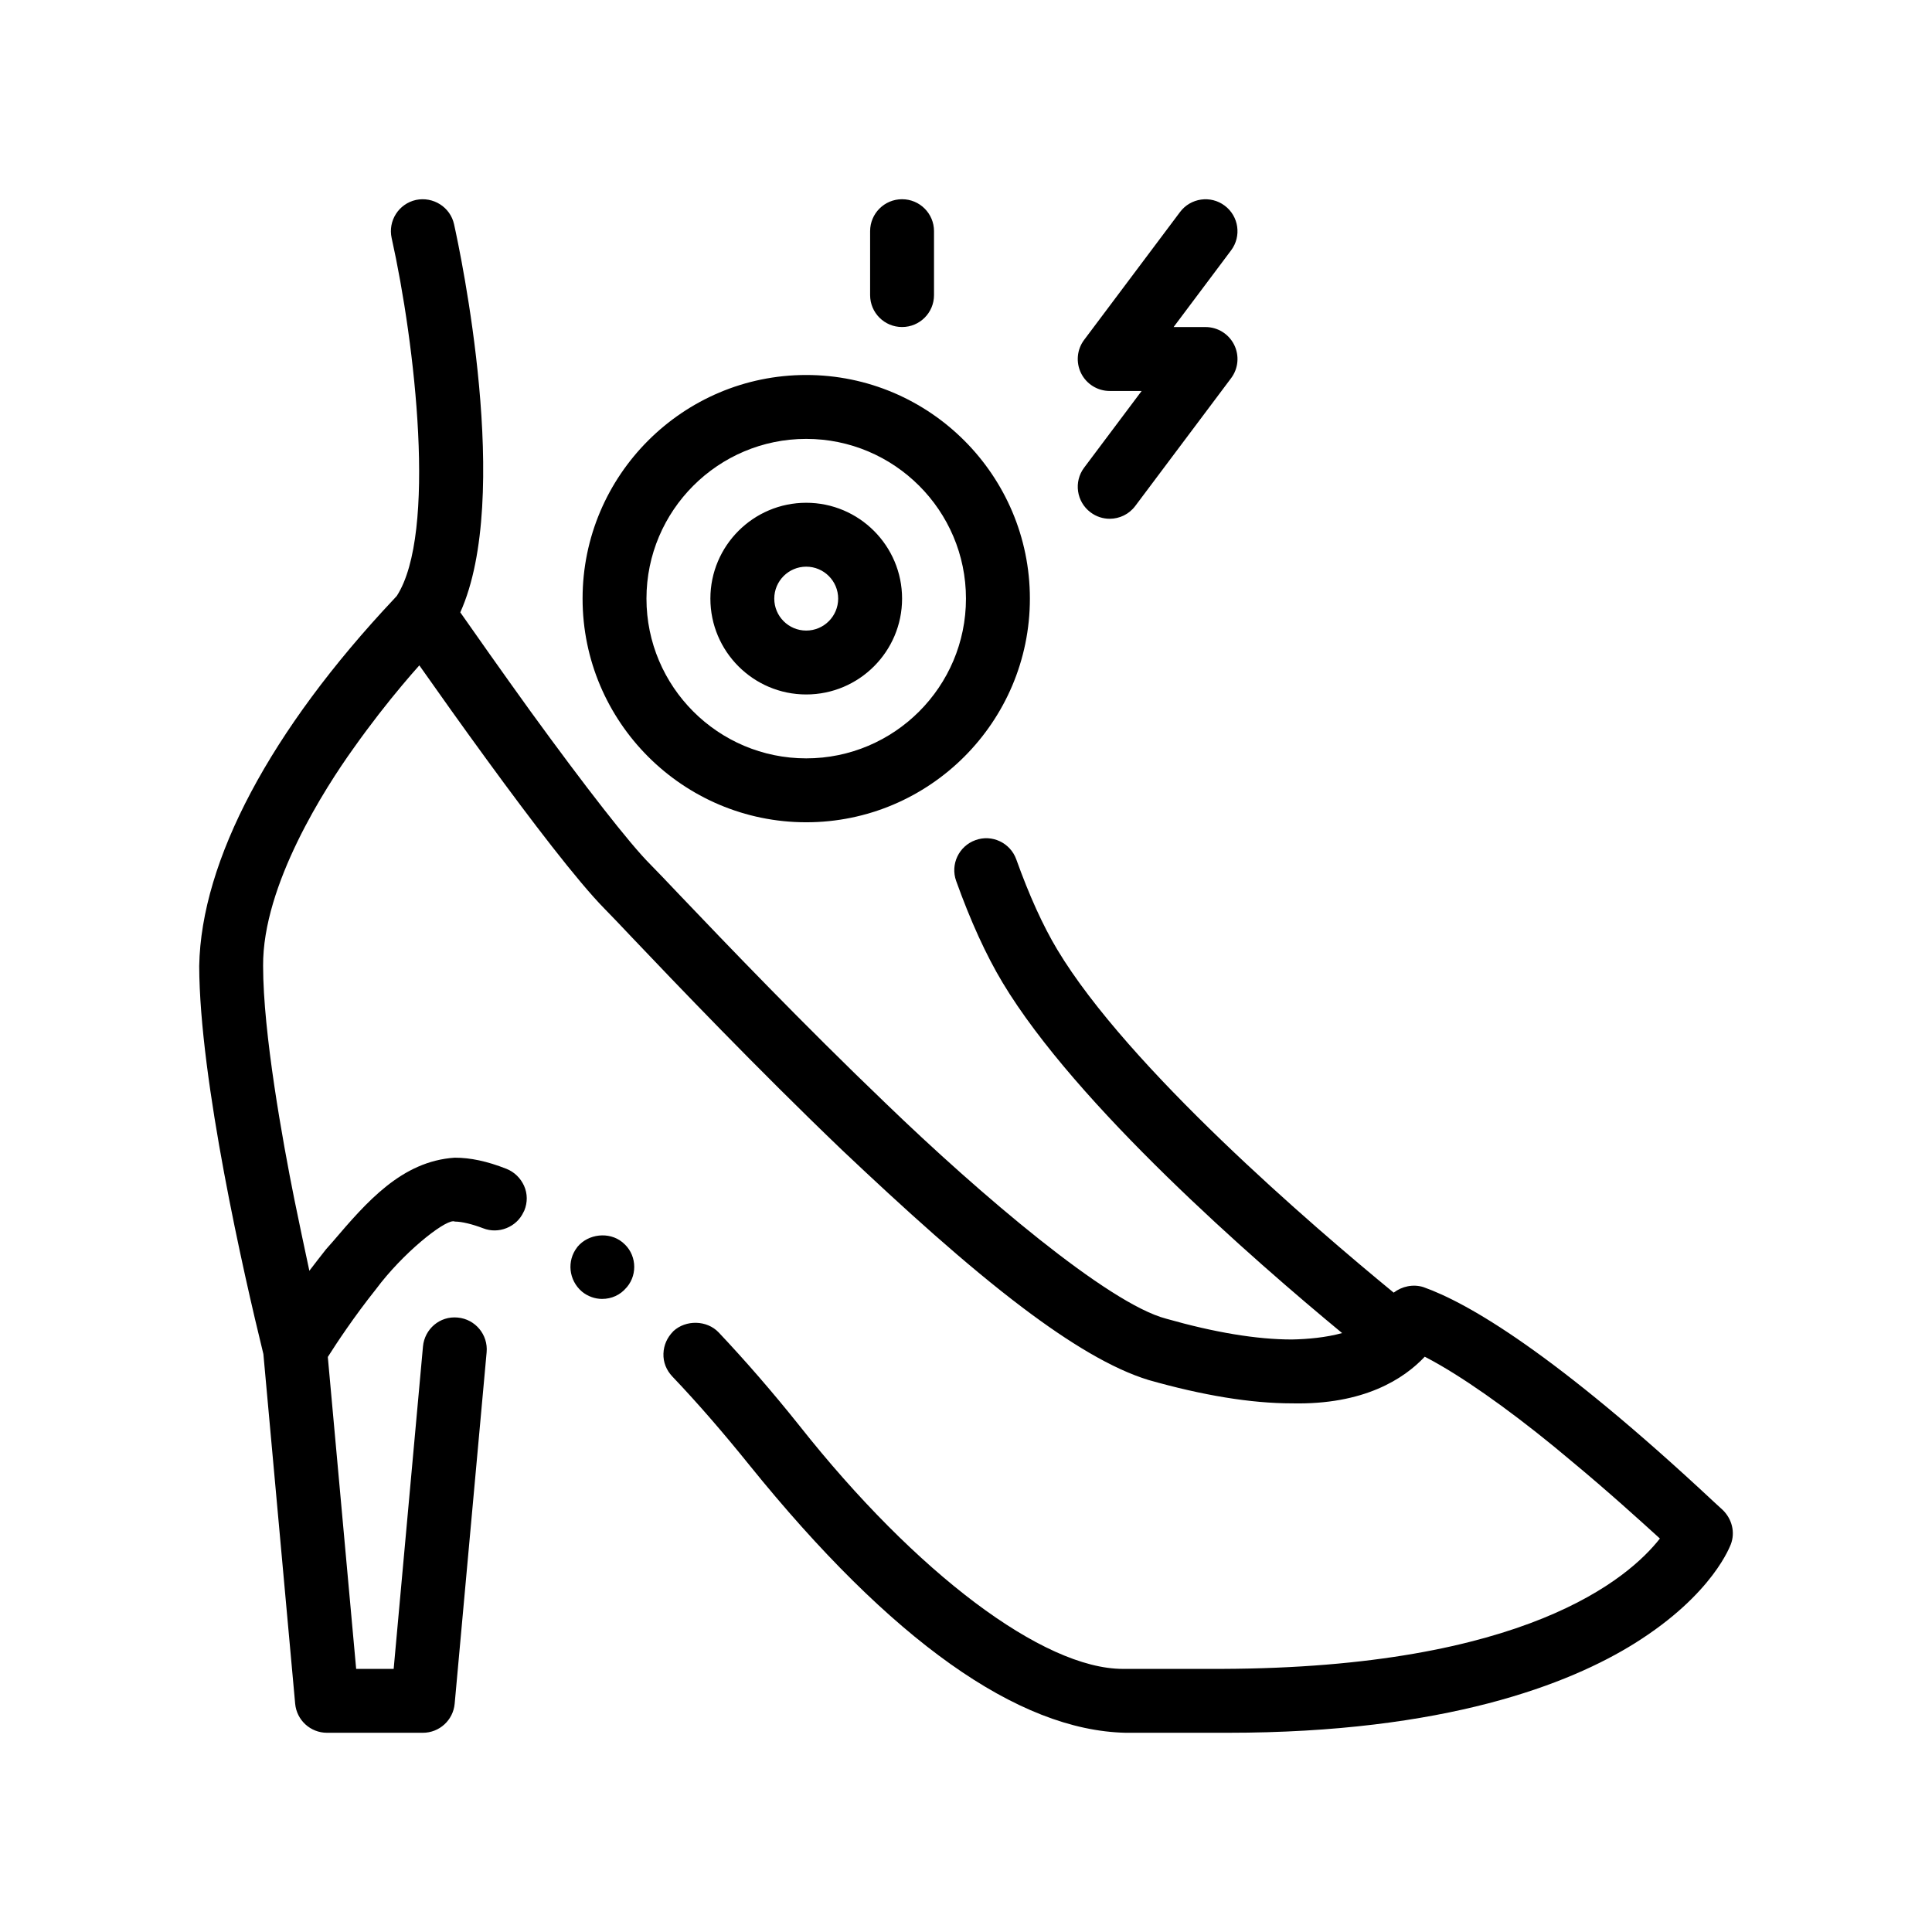
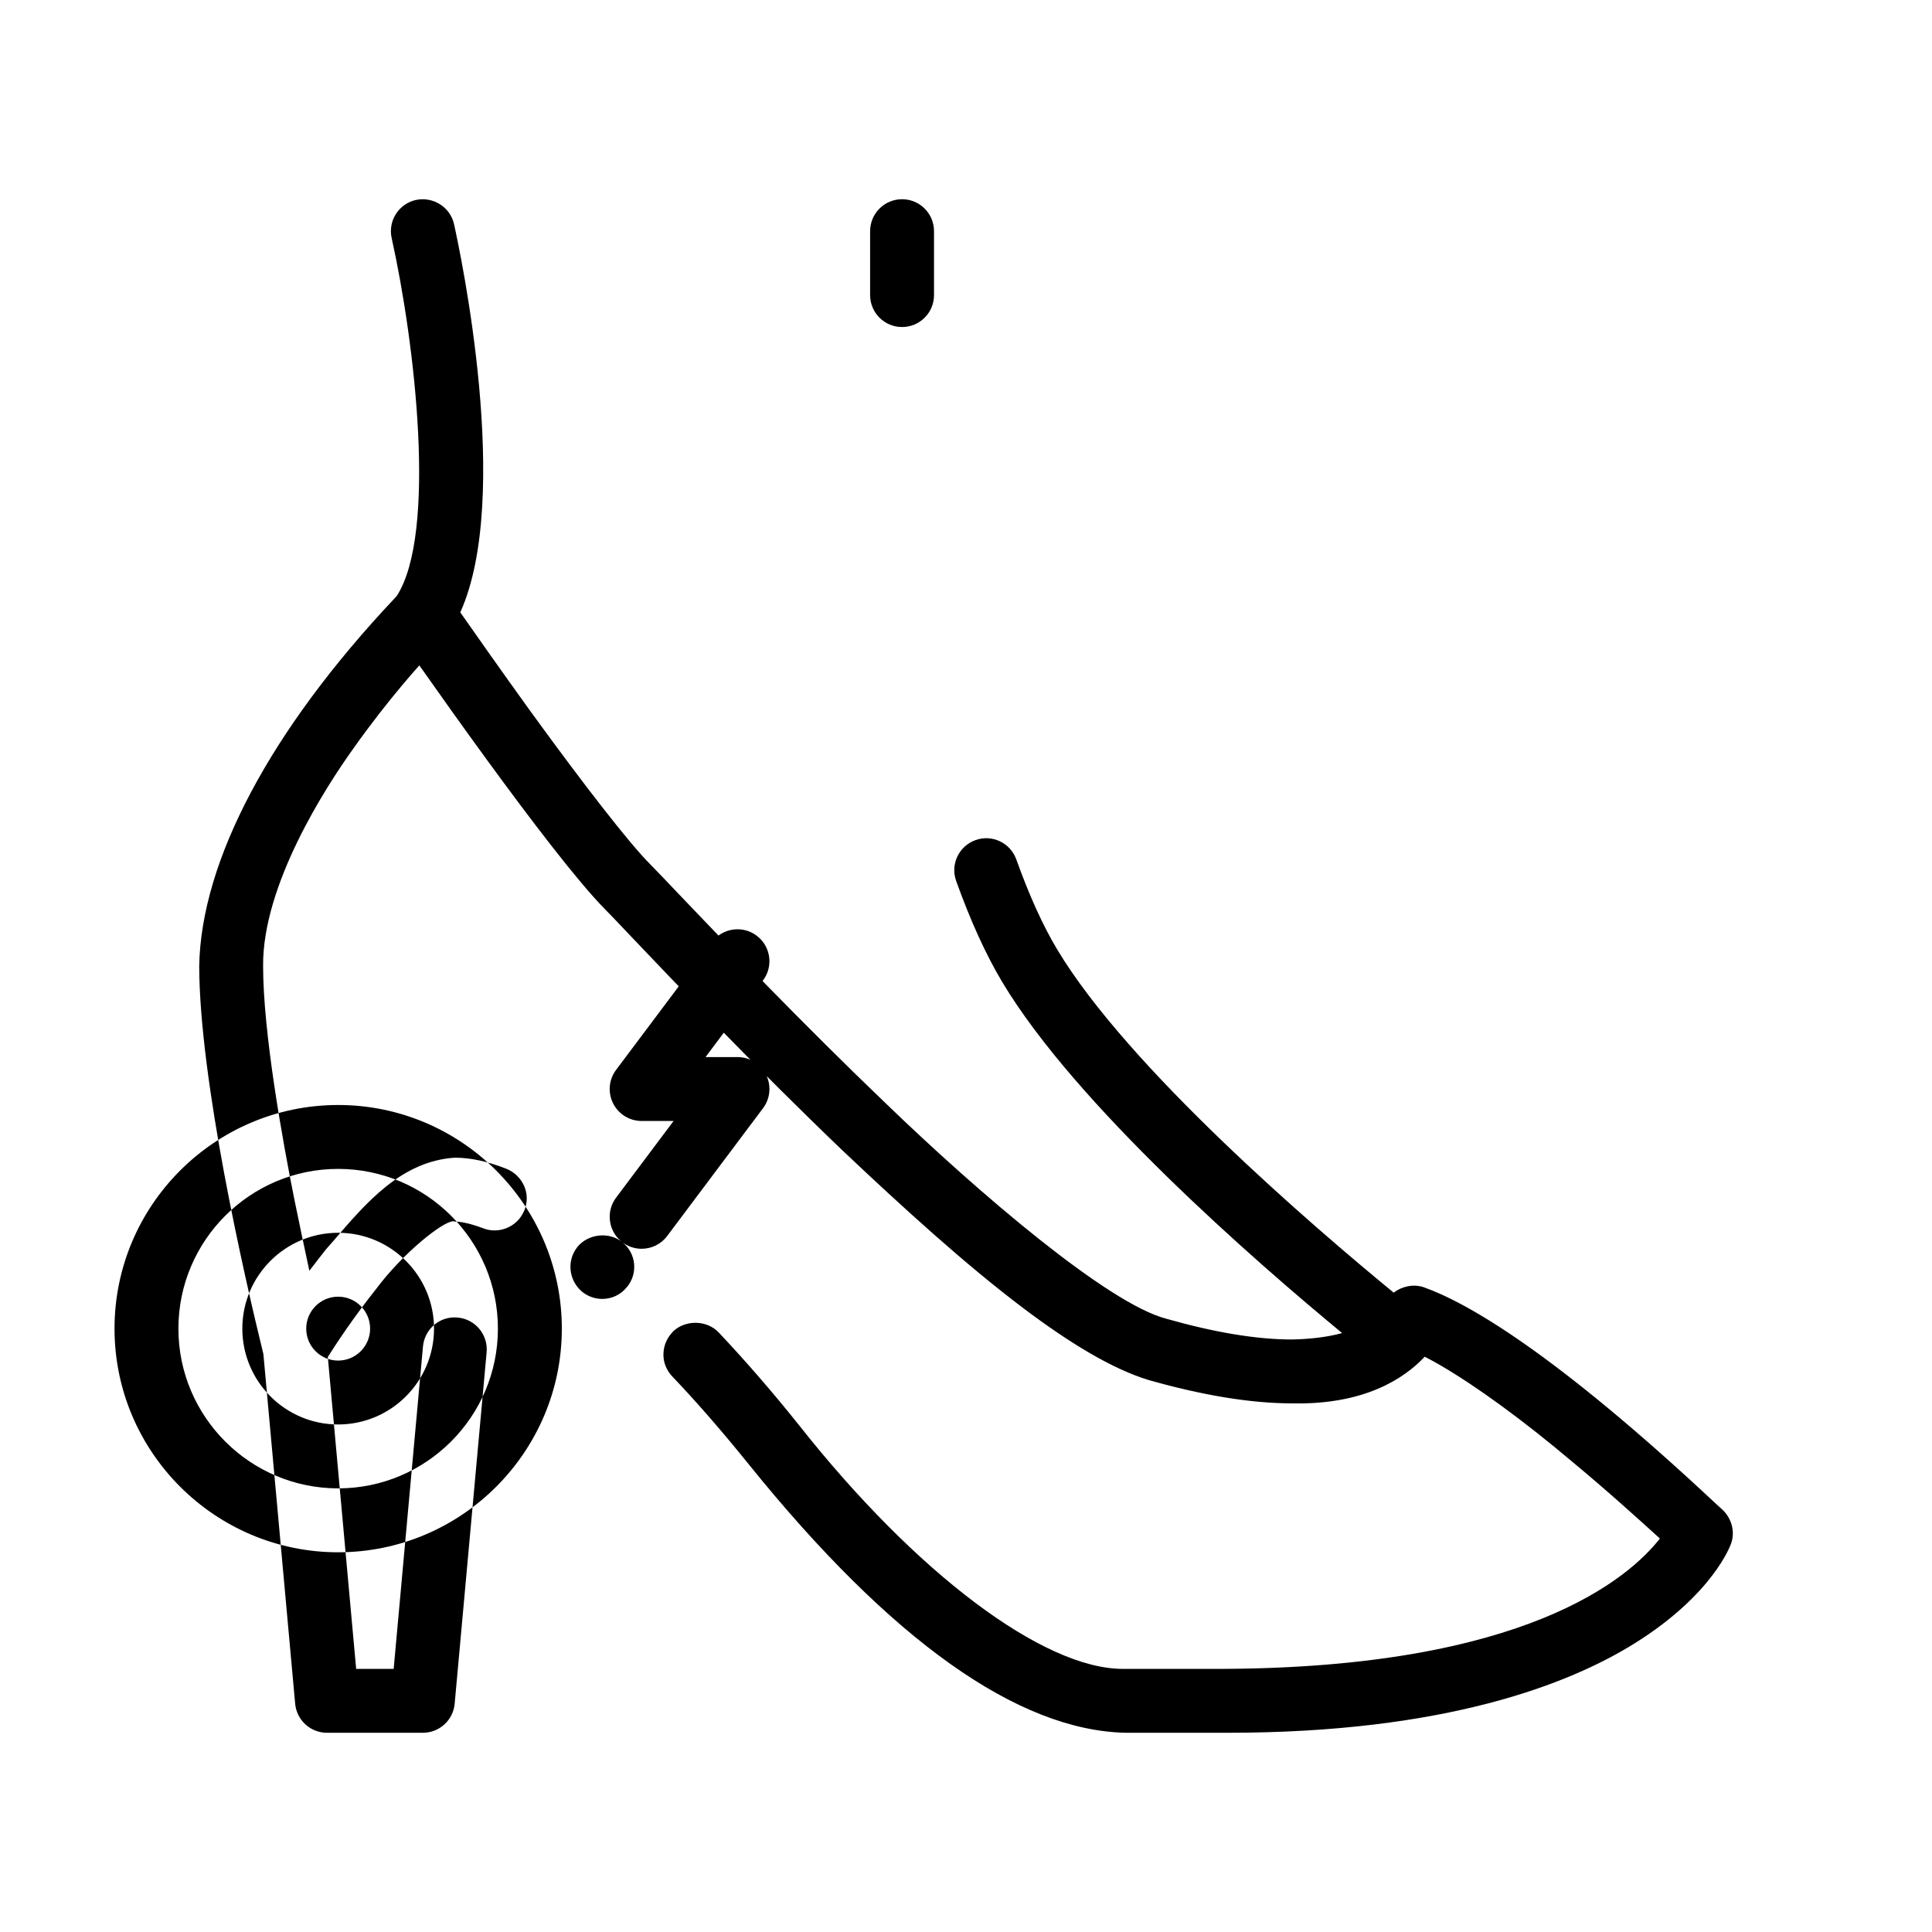
<svg xmlns="http://www.w3.org/2000/svg" fill="#000000" width="800px" height="800px" version="1.1" viewBox="144 144 512 512">
-   <path d="m374.59 222.2v-16.934c0-4.68 3.789-8.469 8.469-8.469 4.68 0 8.465 3.789 8.465 8.469v16.934c0 4.68-3.785 8.465-8.465 8.465-4.68 0.004-8.469-3.785-8.469-8.465zm225.9 321.91c-0.086-0.086-1.02-0.926-2.203-2.023-42.414-39.633-65.359-52.836-77.051-56.984-2.742-0.875-5.715-0.211-7.894 1.461-21.484-17.637-70.348-59.578-89.156-90.914-3.797-6.328-7.441-14.363-10.855-23.891-1.578-4.414-6.449-6.715-10.82-5.117-4.41 1.582-6.695 6.422-5.117 10.82 3.789 10.57 7.914 19.625 12.277 26.898 19.504 32.512 66.566 73.547 90.004 92.918-4.309 1.184-9.109 1.617-13.316 1.699-9.32 0-20.488-1.863-33.277-5.5-15.402-3.984-49.609-33.188-74.25-56.984-22.016-21.086-42.414-42.414-54.613-55.203-3.391-3.559-6.09-6.43-7.961-8.305-5.336-5.336-17.098-20.41-31.66-40.465-7.801-10.82-14.816-20.812-18.617-26.238 13.777-30.562 0.051-95.176-1.652-102.86-1.008-4.566-5.559-7.391-10.102-6.434-4.566 1.02-7.441 5.535-6.434 10.102 6.223 27.973 12.035 78.293 1.359 94.836-0.215 0.238-0.457 0.492-0.715 0.781-32.766 34.816-51.141 69.363-51.645 97.301 0.082 30.137 11.848 81.789 16.934 102.52 0.035 0.137 0.047 0.203 0.074 0.301l8.422 92.676c0.398 4.359 4.051 7.699 8.434 7.699h25.402c4.383 0 8.035-3.34 8.434-7.699l8.469-93.141c0.422-4.66-3.008-8.777-7.664-9.199-4.715-0.465-8.77 3.019-9.203 7.664l-7.766 85.438h-9.941l-7.512-82.656c2.246-3.559 6.988-10.73 12.734-17.93 7.109-9.566 17.773-18.031 20.488-18.031h0.246c0.09 0.082 0.176 0.082 0.258 0.082 1.777 0 4.574 0.68 7.445 1.777 4.125 1.617 8.844-0.348 10.656-4.219 0.086-0.18 0.195-0.344 0.266-0.527 0.852-2.117 0.852-4.398-0.086-6.519-0.934-2.035-2.539-3.637-4.656-4.488-5.168-2.035-9.566-2.957-13.715-2.957-14.055 0.926-23.367 11.766-32.266 22.184l-1.863 2.117c-1.438 1.777-2.875 3.719-4.398 5.672-1.355-6.352-2.711-12.699-3.984-18.969-3.113-15.488-8.273-44.105-8.273-61.797-0.176-21.508 16.594-47.422 23.871-57.574 4.559-6.453 9.105-12.219 12.965-16.82 1.664-1.984 3.215-3.773 4.566-5.281 5.008 7.117 11.43 16.164 18.117 25.316 11.516 15.781 23.809 31.91 30.988 39.203 1.699 1.699 4.152 4.316 7.285 7.613 11.516 12.117 33.023 34.637 55.629 56.305 16.262 15.375 32.754 30.371 47.934 41.828 12.238 9.238 23.629 16.188 33.344 19.133 14.312 4.062 27.094 6.176 37.934 6.176 19.133 0.434 29.719-6.516 35.215-12.363 1.32 0.676 2.75 1.465 4.238 2.332 9.422 5.473 22.016 14.641 34.879 25.527 9.402 7.789 17.695 15.332 23.199 20.324-8.293 10.586-35.73 34.289-116.16 34.547h-25.398-0.762c-21.086 0-54.785-25.316-85.77-64.52-7.027-8.805-14.234-17.109-21.34-24.641-3.133-3.301-8.723-3.391-12.02-0.336-0.035 0.031-0.055 0.066-0.086 0.102-1.551 1.598-2.453 3.582-2.535 5.828-0.09 2.281 0.762 4.398 2.363 6.09 6.863 7.199 13.715 15.156 20.402 23.457 37.594 46.566 71.207 70.355 99.746 70.953h27.004c57.66 0 90.516-12.871 107.87-23.703 21.004-13.129 25.398-26.168 25.484-26.254 1.191-3.133 0.34-6.684-2.195-9.141zm-291.52-70.871c0-0.082-0.086-0.082-0.086-0.082-3.473-2.797-8.984-2.203-11.855 1.273-0.035 0.047-0.059 0.098-0.098 0.145-2.754 3.551-2.231 8.699 1.281 11.703 1.531 1.27 3.473 1.949 5.332 1.949 2.559 0 4.856-1.059 6.457-2.984 0.047-0.055 0.102-0.09 0.145-0.152 2.977-3.547 2.465-8.965-1.176-11.852zm124.04-193.46c1.523 1.145 3.293 1.699 5.066 1.699 2.578 0 5.117-1.168 6.781-3.391l25.398-33.867c1.93-2.562 2.231-5.996 0.801-8.867-1.438-2.867-4.367-4.68-7.57-4.68h-8.469l15.234-20.324c2.812-3.738 2.051-9.047-1.691-11.848-3.727-2.805-9.047-2.051-11.848 1.699l-25.402 33.867c-1.926 2.562-2.231 5.996-0.801 8.863 1.438 2.867 4.363 4.68 7.57 4.68h8.469l-15.242 20.324c-2.801 3.731-2.039 9.039 1.703 11.844zm-134.62 22.859c0-32.676 26.59-59.262 59.27-59.262 32.676 0 59.27 26.59 59.27 59.262 0 32.676-26.59 59.273-59.27 59.273-32.676 0-59.27-26.598-59.27-59.273zm16.93 0c0 23.34 18.992 42.336 42.336 42.336 23.34 0 42.336-18.992 42.336-42.336 0-23.34-18.992-42.328-42.336-42.328-23.34-0.004-42.336 18.988-42.336 42.328zm16.941 0c0-14.008 11.391-25.398 25.398-25.398s25.402 11.395 25.402 25.398c0 14.008-11.395 25.402-25.402 25.402-14.008 0.004-25.398-11.398-25.398-25.402zm16.93 0c0 4.676 3.793 8.469 8.465 8.469s8.469-3.793 8.469-8.469c0-4.672-3.797-8.465-8.469-8.465-4.668 0-8.465 3.797-8.465 8.465z" />
+   <path d="m374.59 222.2v-16.934c0-4.68 3.789-8.469 8.469-8.469 4.68 0 8.465 3.789 8.465 8.469v16.934c0 4.68-3.785 8.465-8.465 8.465-4.68 0.004-8.469-3.785-8.469-8.465zm225.9 321.91c-0.086-0.086-1.02-0.926-2.203-2.023-42.414-39.633-65.359-52.836-77.051-56.984-2.742-0.875-5.715-0.211-7.894 1.461-21.484-17.637-70.348-59.578-89.156-90.914-3.797-6.328-7.441-14.363-10.855-23.891-1.578-4.414-6.449-6.715-10.82-5.117-4.41 1.582-6.695 6.422-5.117 10.82 3.789 10.57 7.914 19.625 12.277 26.898 19.504 32.512 66.566 73.547 90.004 92.918-4.309 1.184-9.109 1.617-13.316 1.699-9.32 0-20.488-1.863-33.277-5.5-15.402-3.984-49.609-33.188-74.25-56.984-22.016-21.086-42.414-42.414-54.613-55.203-3.391-3.559-6.09-6.43-7.961-8.305-5.336-5.336-17.098-20.41-31.66-40.465-7.801-10.82-14.816-20.812-18.617-26.238 13.777-30.562 0.051-95.176-1.652-102.86-1.008-4.566-5.559-7.391-10.102-6.434-4.566 1.02-7.441 5.535-6.434 10.102 6.223 27.973 12.035 78.293 1.359 94.836-0.215 0.238-0.457 0.492-0.715 0.781-32.766 34.816-51.141 69.363-51.645 97.301 0.082 30.137 11.848 81.789 16.934 102.52 0.035 0.137 0.047 0.203 0.074 0.301l8.422 92.676c0.398 4.359 4.051 7.699 8.434 7.699h25.402c4.383 0 8.035-3.34 8.434-7.699l8.469-93.141c0.422-4.66-3.008-8.777-7.664-9.199-4.715-0.465-8.77 3.019-9.203 7.664l-7.766 85.438h-9.941l-7.512-82.656c2.246-3.559 6.988-10.73 12.734-17.93 7.109-9.566 17.773-18.031 20.488-18.031h0.246c0.09 0.082 0.176 0.082 0.258 0.082 1.777 0 4.574 0.68 7.445 1.777 4.125 1.617 8.844-0.348 10.656-4.219 0.086-0.18 0.195-0.344 0.266-0.527 0.852-2.117 0.852-4.398-0.086-6.519-0.934-2.035-2.539-3.637-4.656-4.488-5.168-2.035-9.566-2.957-13.715-2.957-14.055 0.926-23.367 11.766-32.266 22.184l-1.863 2.117c-1.438 1.777-2.875 3.719-4.398 5.672-1.355-6.352-2.711-12.699-3.984-18.969-3.113-15.488-8.273-44.105-8.273-61.797-0.176-21.508 16.594-47.422 23.871-57.574 4.559-6.453 9.105-12.219 12.965-16.82 1.664-1.984 3.215-3.773 4.566-5.281 5.008 7.117 11.43 16.164 18.117 25.316 11.516 15.781 23.809 31.91 30.988 39.203 1.699 1.699 4.152 4.316 7.285 7.613 11.516 12.117 33.023 34.637 55.629 56.305 16.262 15.375 32.754 30.371 47.934 41.828 12.238 9.238 23.629 16.188 33.344 19.133 14.312 4.062 27.094 6.176 37.934 6.176 19.133 0.434 29.719-6.516 35.215-12.363 1.32 0.676 2.75 1.465 4.238 2.332 9.422 5.473 22.016 14.641 34.879 25.527 9.402 7.789 17.695 15.332 23.199 20.324-8.293 10.586-35.73 34.289-116.16 34.547h-25.398-0.762c-21.086 0-54.785-25.316-85.77-64.52-7.027-8.805-14.234-17.109-21.34-24.641-3.133-3.301-8.723-3.391-12.02-0.336-0.035 0.031-0.055 0.066-0.086 0.102-1.551 1.598-2.453 3.582-2.535 5.828-0.09 2.281 0.762 4.398 2.363 6.09 6.863 7.199 13.715 15.156 20.402 23.457 37.594 46.566 71.207 70.355 99.746 70.953h27.004c57.66 0 90.516-12.871 107.87-23.703 21.004-13.129 25.398-26.168 25.484-26.254 1.191-3.133 0.34-6.684-2.195-9.141zm-291.52-70.871c0-0.082-0.086-0.082-0.086-0.082-3.473-2.797-8.984-2.203-11.855 1.273-0.035 0.047-0.059 0.098-0.098 0.145-2.754 3.551-2.231 8.699 1.281 11.703 1.531 1.27 3.473 1.949 5.332 1.949 2.559 0 4.856-1.059 6.457-2.984 0.047-0.055 0.102-0.09 0.145-0.152 2.977-3.547 2.465-8.965-1.176-11.852zc1.523 1.145 3.293 1.699 5.066 1.699 2.578 0 5.117-1.168 6.781-3.391l25.398-33.867c1.93-2.562 2.231-5.996 0.801-8.867-1.438-2.867-4.367-4.68-7.57-4.68h-8.469l15.234-20.324c2.812-3.738 2.051-9.047-1.691-11.848-3.727-2.805-9.047-2.051-11.848 1.699l-25.402 33.867c-1.926 2.562-2.231 5.996-0.801 8.863 1.438 2.867 4.363 4.68 7.57 4.68h8.469l-15.242 20.324c-2.801 3.731-2.039 9.039 1.703 11.844zm-134.62 22.859c0-32.676 26.59-59.262 59.27-59.262 32.676 0 59.27 26.59 59.27 59.262 0 32.676-26.59 59.273-59.27 59.273-32.676 0-59.27-26.598-59.27-59.273zm16.93 0c0 23.34 18.992 42.336 42.336 42.336 23.34 0 42.336-18.992 42.336-42.336 0-23.34-18.992-42.328-42.336-42.328-23.34-0.004-42.336 18.988-42.336 42.328zm16.941 0c0-14.008 11.391-25.398 25.398-25.398s25.402 11.395 25.402 25.398c0 14.008-11.395 25.402-25.402 25.402-14.008 0.004-25.398-11.398-25.398-25.402zm16.93 0c0 4.676 3.793 8.469 8.465 8.469s8.469-3.793 8.469-8.469c0-4.672-3.797-8.465-8.469-8.465-4.668 0-8.465 3.797-8.465 8.465z" />
</svg>